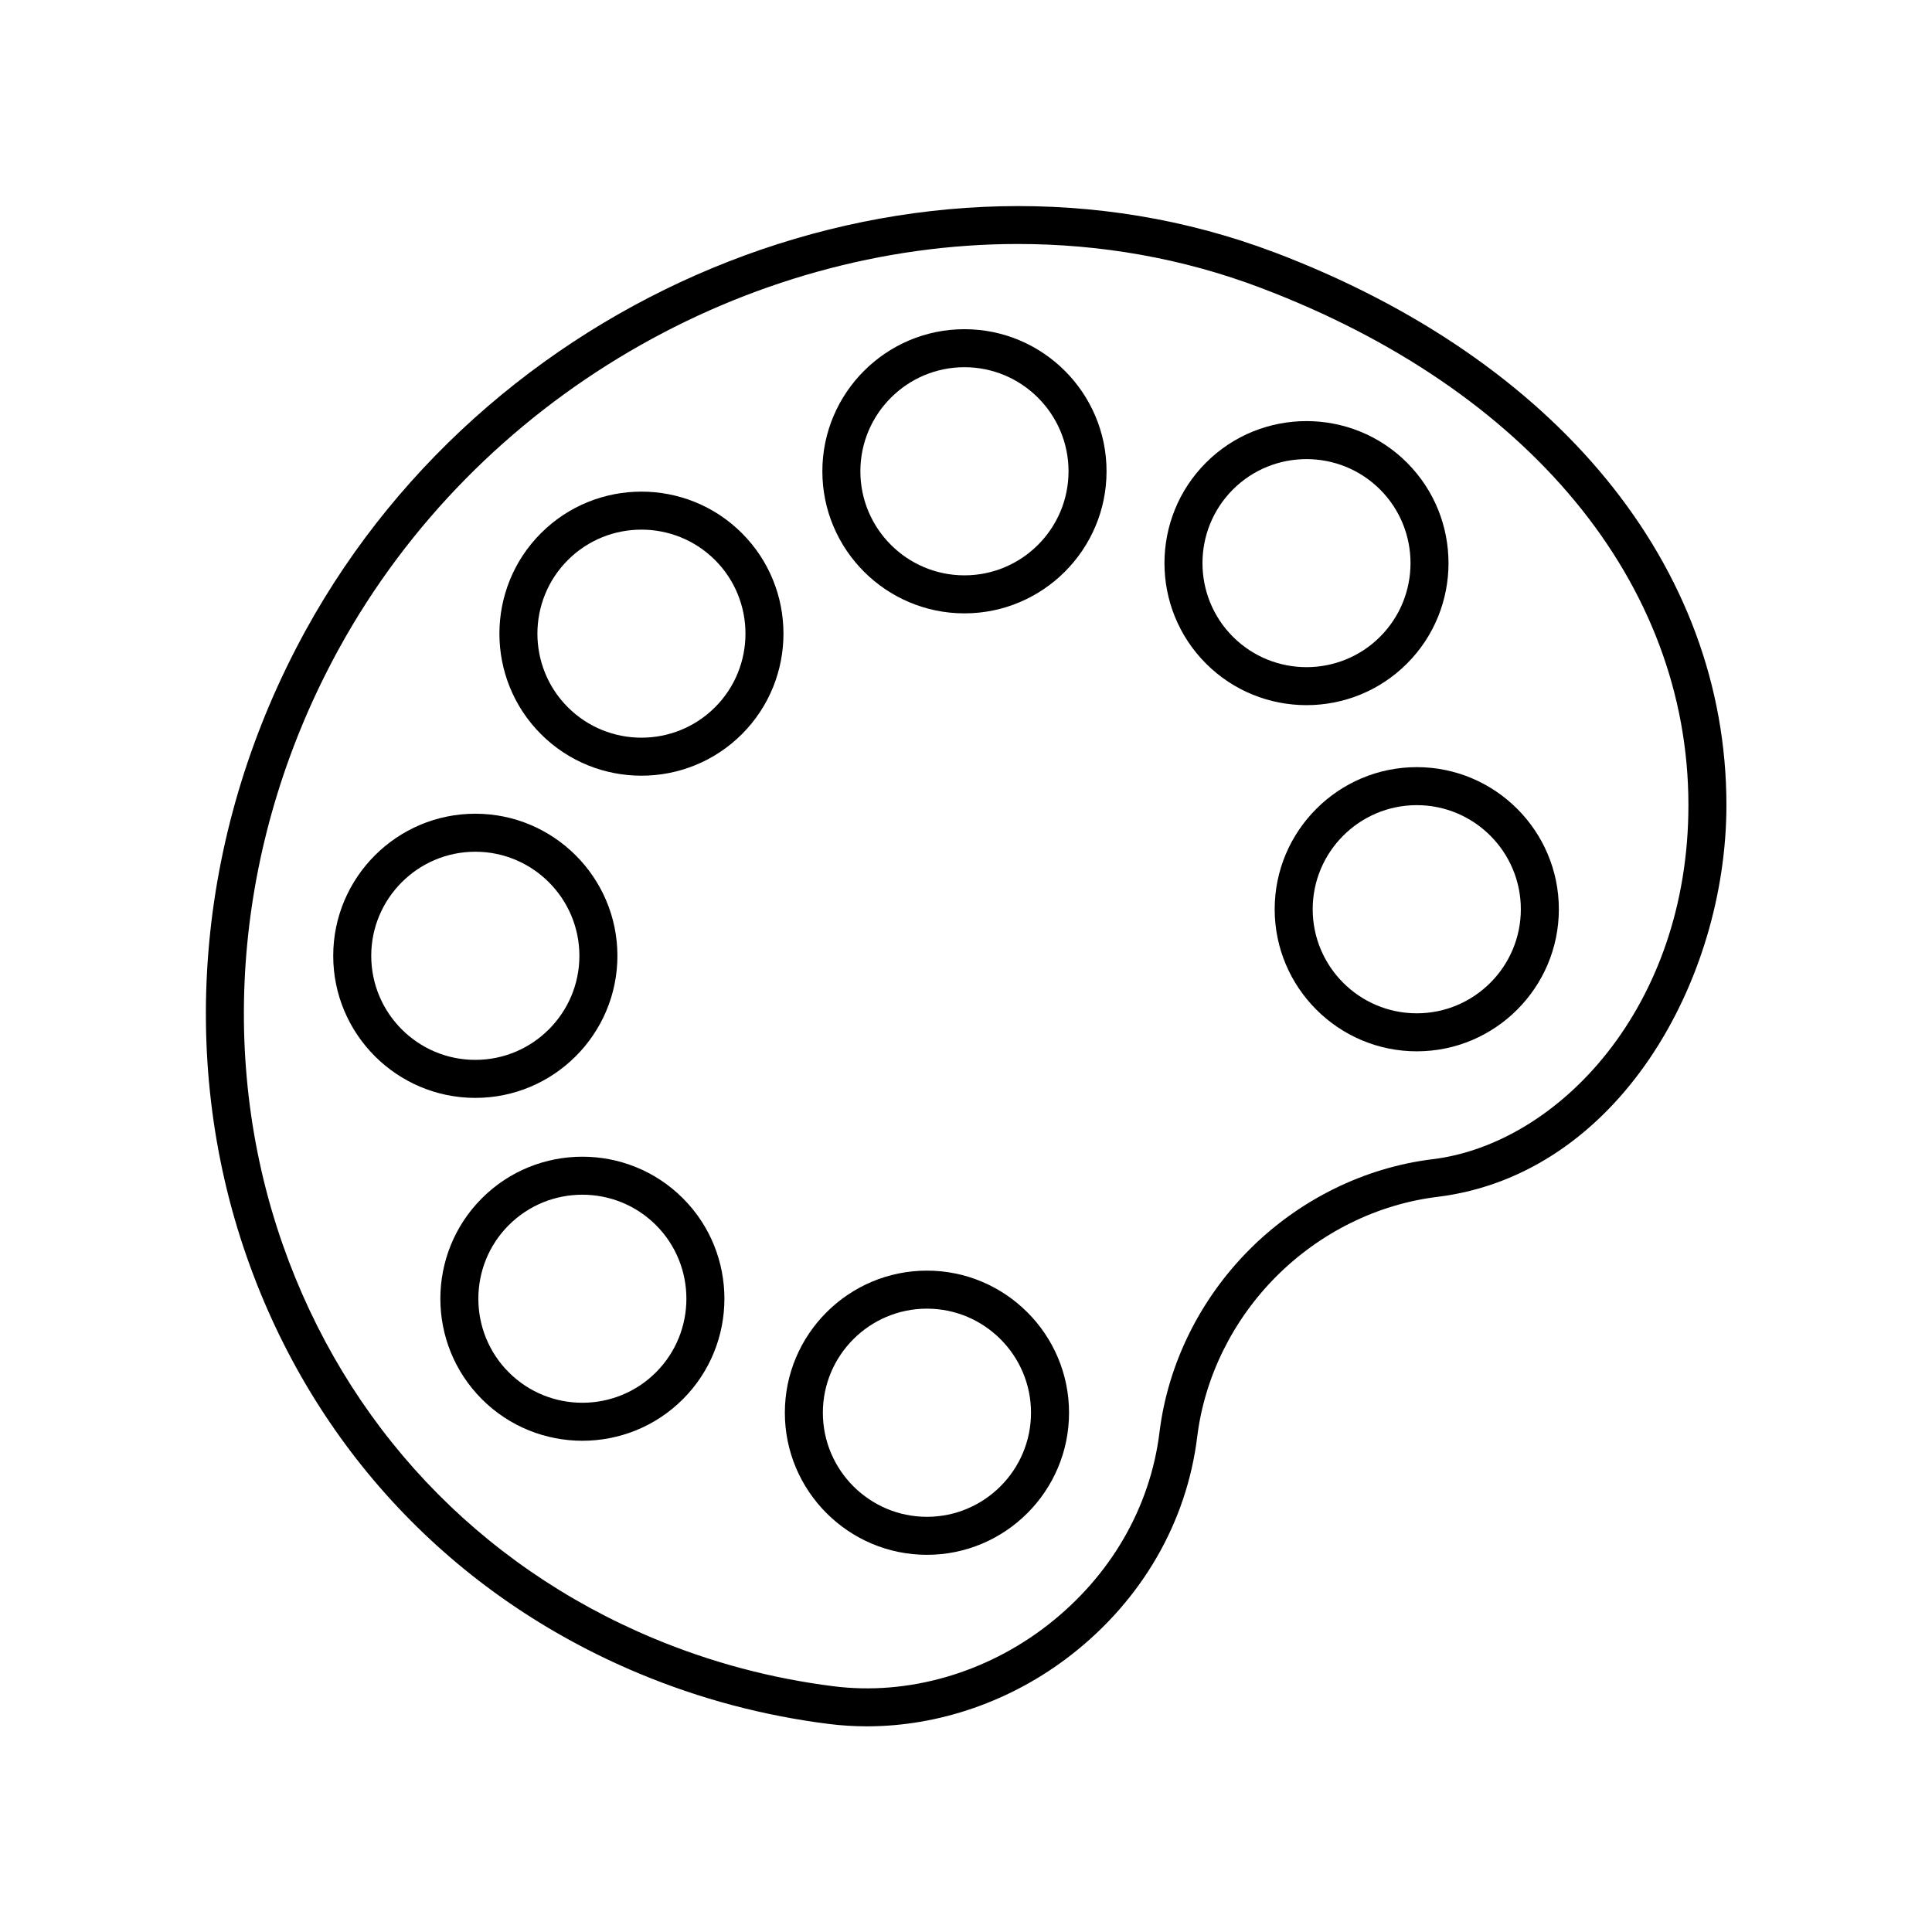
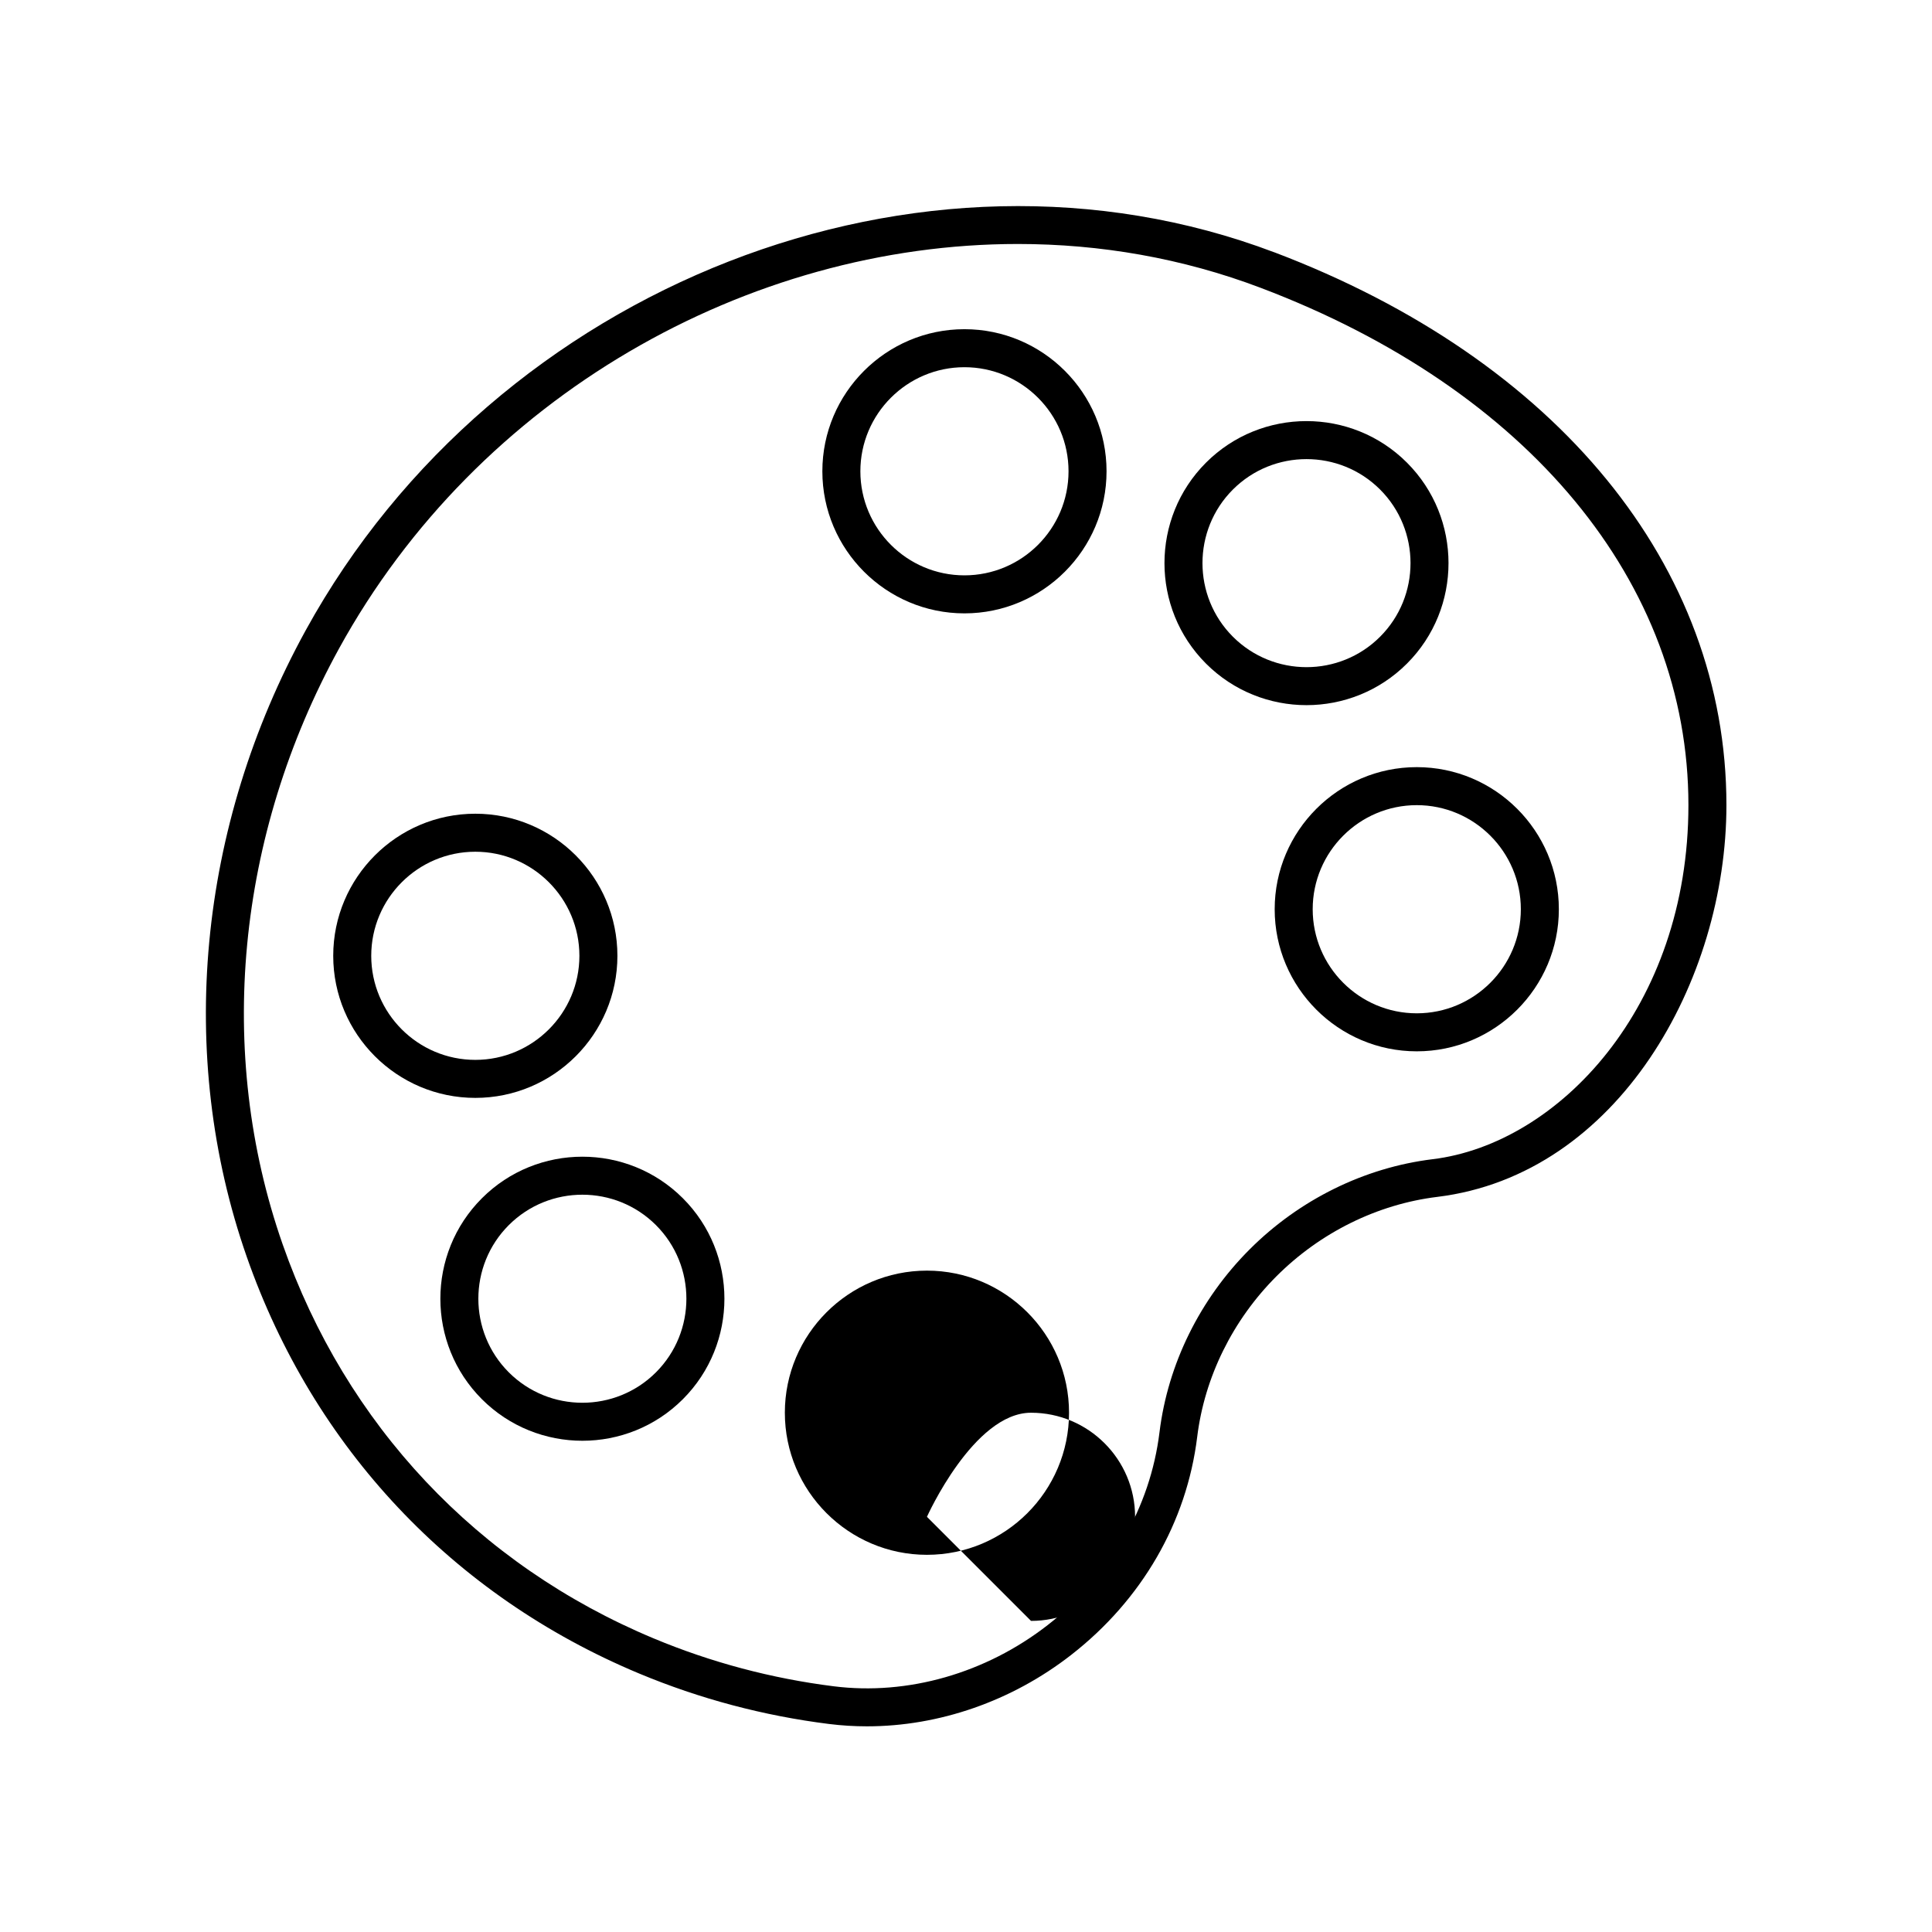
<svg xmlns="http://www.w3.org/2000/svg" fill="#000000" width="800px" height="800px" version="1.1" viewBox="144 144 512 512">
  <g>
    <path d="m516.86 319.86c14.68-14.68 14.68-38.566 0-53.254-14.68-14.68-38.574-14.68-53.254 0-14.68 14.688-14.68 38.574 0 53.254 7.34 7.34 16.984 11.012 26.629 11.012 9.641 0 19.285-3.672 26.625-11.012zm-46.129-46.129c5.379-5.379 12.441-8.062 19.504-8.062 7.066 0 14.125 2.688 19.504 8.062 10.75 10.754 10.75 28.254 0 39.008s-28.246 10.754-39.008 0c-10.75-10.754-10.75-28.254 0-39.008z" />
    <path d="m399.59 231.24c-20.762 0-37.656 16.895-37.656 37.656 0 20.762 16.895 37.652 37.656 37.652s37.656-16.891 37.656-37.652c0.004-20.762-16.891-37.656-37.656-37.656zm0 65.234c-15.207 0-27.582-12.367-27.582-27.578 0-15.207 12.375-27.582 27.582-27.582s27.582 12.375 27.582 27.582c0 15.211-12.371 27.578-27.582 27.578z" />
-     <path d="m287.36 285.3c-14.68 14.68-14.68 38.574 0 53.254 7.34 7.34 16.984 11.012 26.629 11.012 9.645 0 19.285-3.672 26.629-11.012 14.68-14.68 14.68-38.574 0-53.254-14.684-14.684-38.574-14.684-53.258 0zm46.133 46.129c-10.754 10.754-28.25 10.754-39.008 0-10.754-10.754-10.754-28.25 0-39.008 5.379-5.379 12.438-8.062 19.504-8.062 7.066 0 14.125 2.688 19.504 8.062 10.754 10.758 10.754 28.254 0 39.008z" />
    <path d="m307.62 397.3c0-20.762-16.895-37.656-37.656-37.656-20.762 0-37.656 16.895-37.656 37.656s16.895 37.652 37.656 37.652c20.762 0.004 37.656-16.887 37.656-37.652zm-65.238 0c0-15.207 12.375-27.582 27.582-27.582 15.207 0 27.582 12.375 27.582 27.582s-12.375 27.578-27.582 27.578c-15.211 0-27.582-12.367-27.582-27.578z" />
    <path d="m271.71 461.55c-14.68 14.68-14.68 38.566 0 53.254 7.34 7.34 16.984 11.012 26.629 11.012 9.645 0 19.285-3.672 26.629-11.012 14.68-14.688 14.68-38.574 0-53.254-14.688-14.684-38.578-14.684-53.258 0zm46.129 46.129c-10.75 10.75-28.246 10.762-39.008 0-10.75-10.754-10.75-28.254 0-39.008 5.379-5.379 12.438-8.062 19.504-8.062 7.066 0 14.125 2.688 19.504 8.062 10.75 10.75 10.75 28.25 0 39.008z" />
-     <path d="m389.65 480.73c-20.762 0-37.656 16.895-37.656 37.656s16.895 37.656 37.656 37.656c20.762 0.004 37.656-16.891 37.656-37.652s-16.895-37.66-37.656-37.66zm0 65.242c-15.207 0-27.582-12.375-27.582-27.582s12.375-27.582 27.582-27.582c15.207 0 27.578 12.375 27.578 27.582s-12.371 27.582-27.578 27.582z" />
+     <path d="m389.65 480.73c-20.762 0-37.656 16.895-37.656 37.656s16.895 37.656 37.656 37.656c20.762 0.004 37.656-16.891 37.656-37.652s-16.895-37.66-37.656-37.66zm0 65.242s12.375-27.582 27.582-27.582c15.207 0 27.578 12.375 27.578 27.582s-12.371 27.582-27.578 27.582z" />
    <path d="m481.68 210.86c-93.582-35.453-206.3 8.535-256.66 100.17-28.621 52.078-34.32 112.59-15.637 166.01 17.703 50.625 54.637 89.859 104 110.46 16.043 6.699 32.969 11.199 50.301 13.371 3.336 0.418 6.695 0.625 10.062 0.625 19.109 0 38.375-6.656 54.117-18.918 18.762-14.613 30.629-35.145 33.41-57.809 1.949-15.832 9.41-30.949 21.012-42.555 11.617-11.609 26.746-19.078 42.598-21.023 47.973-5.871 76.637-57.398 76.637-103.83 0-63.293-44.805-118.06-119.84-146.51zm41.984 240.34c-18.074 2.215-35.301 10.699-48.496 23.898-13.188 13.191-21.668 30.395-23.887 48.449-2.461 19.988-12.973 38.137-29.605 51.09-16.418 12.793-37.102 18.719-56.734 16.246-16.43-2.062-32.473-6.328-47.68-12.676-46.688-19.488-81.625-56.602-98.371-104.49-17.742-50.73-12.289-108.26 14.953-157.84 36.781-66.926 108.39-107.22 179.89-107.22 21.797 0 43.586 3.742 64.375 11.625 70.965 26.898 113.34 78.152 113.34 137.09 0 53.543-34.465 89.754-67.781 93.832z" />
    <path d="m519.46 347.3c-20.762 0-37.656 16.895-37.656 37.656s16.895 37.656 37.656 37.656c20.762 0 37.652-16.895 37.652-37.656s-16.891-37.656-37.652-37.656zm0 65.238c-15.207 0-27.582-12.375-27.582-27.582s12.375-27.582 27.582-27.582c15.207 0 27.578 12.375 27.578 27.582s-12.371 27.582-27.578 27.582z" />
  </g>
</svg>